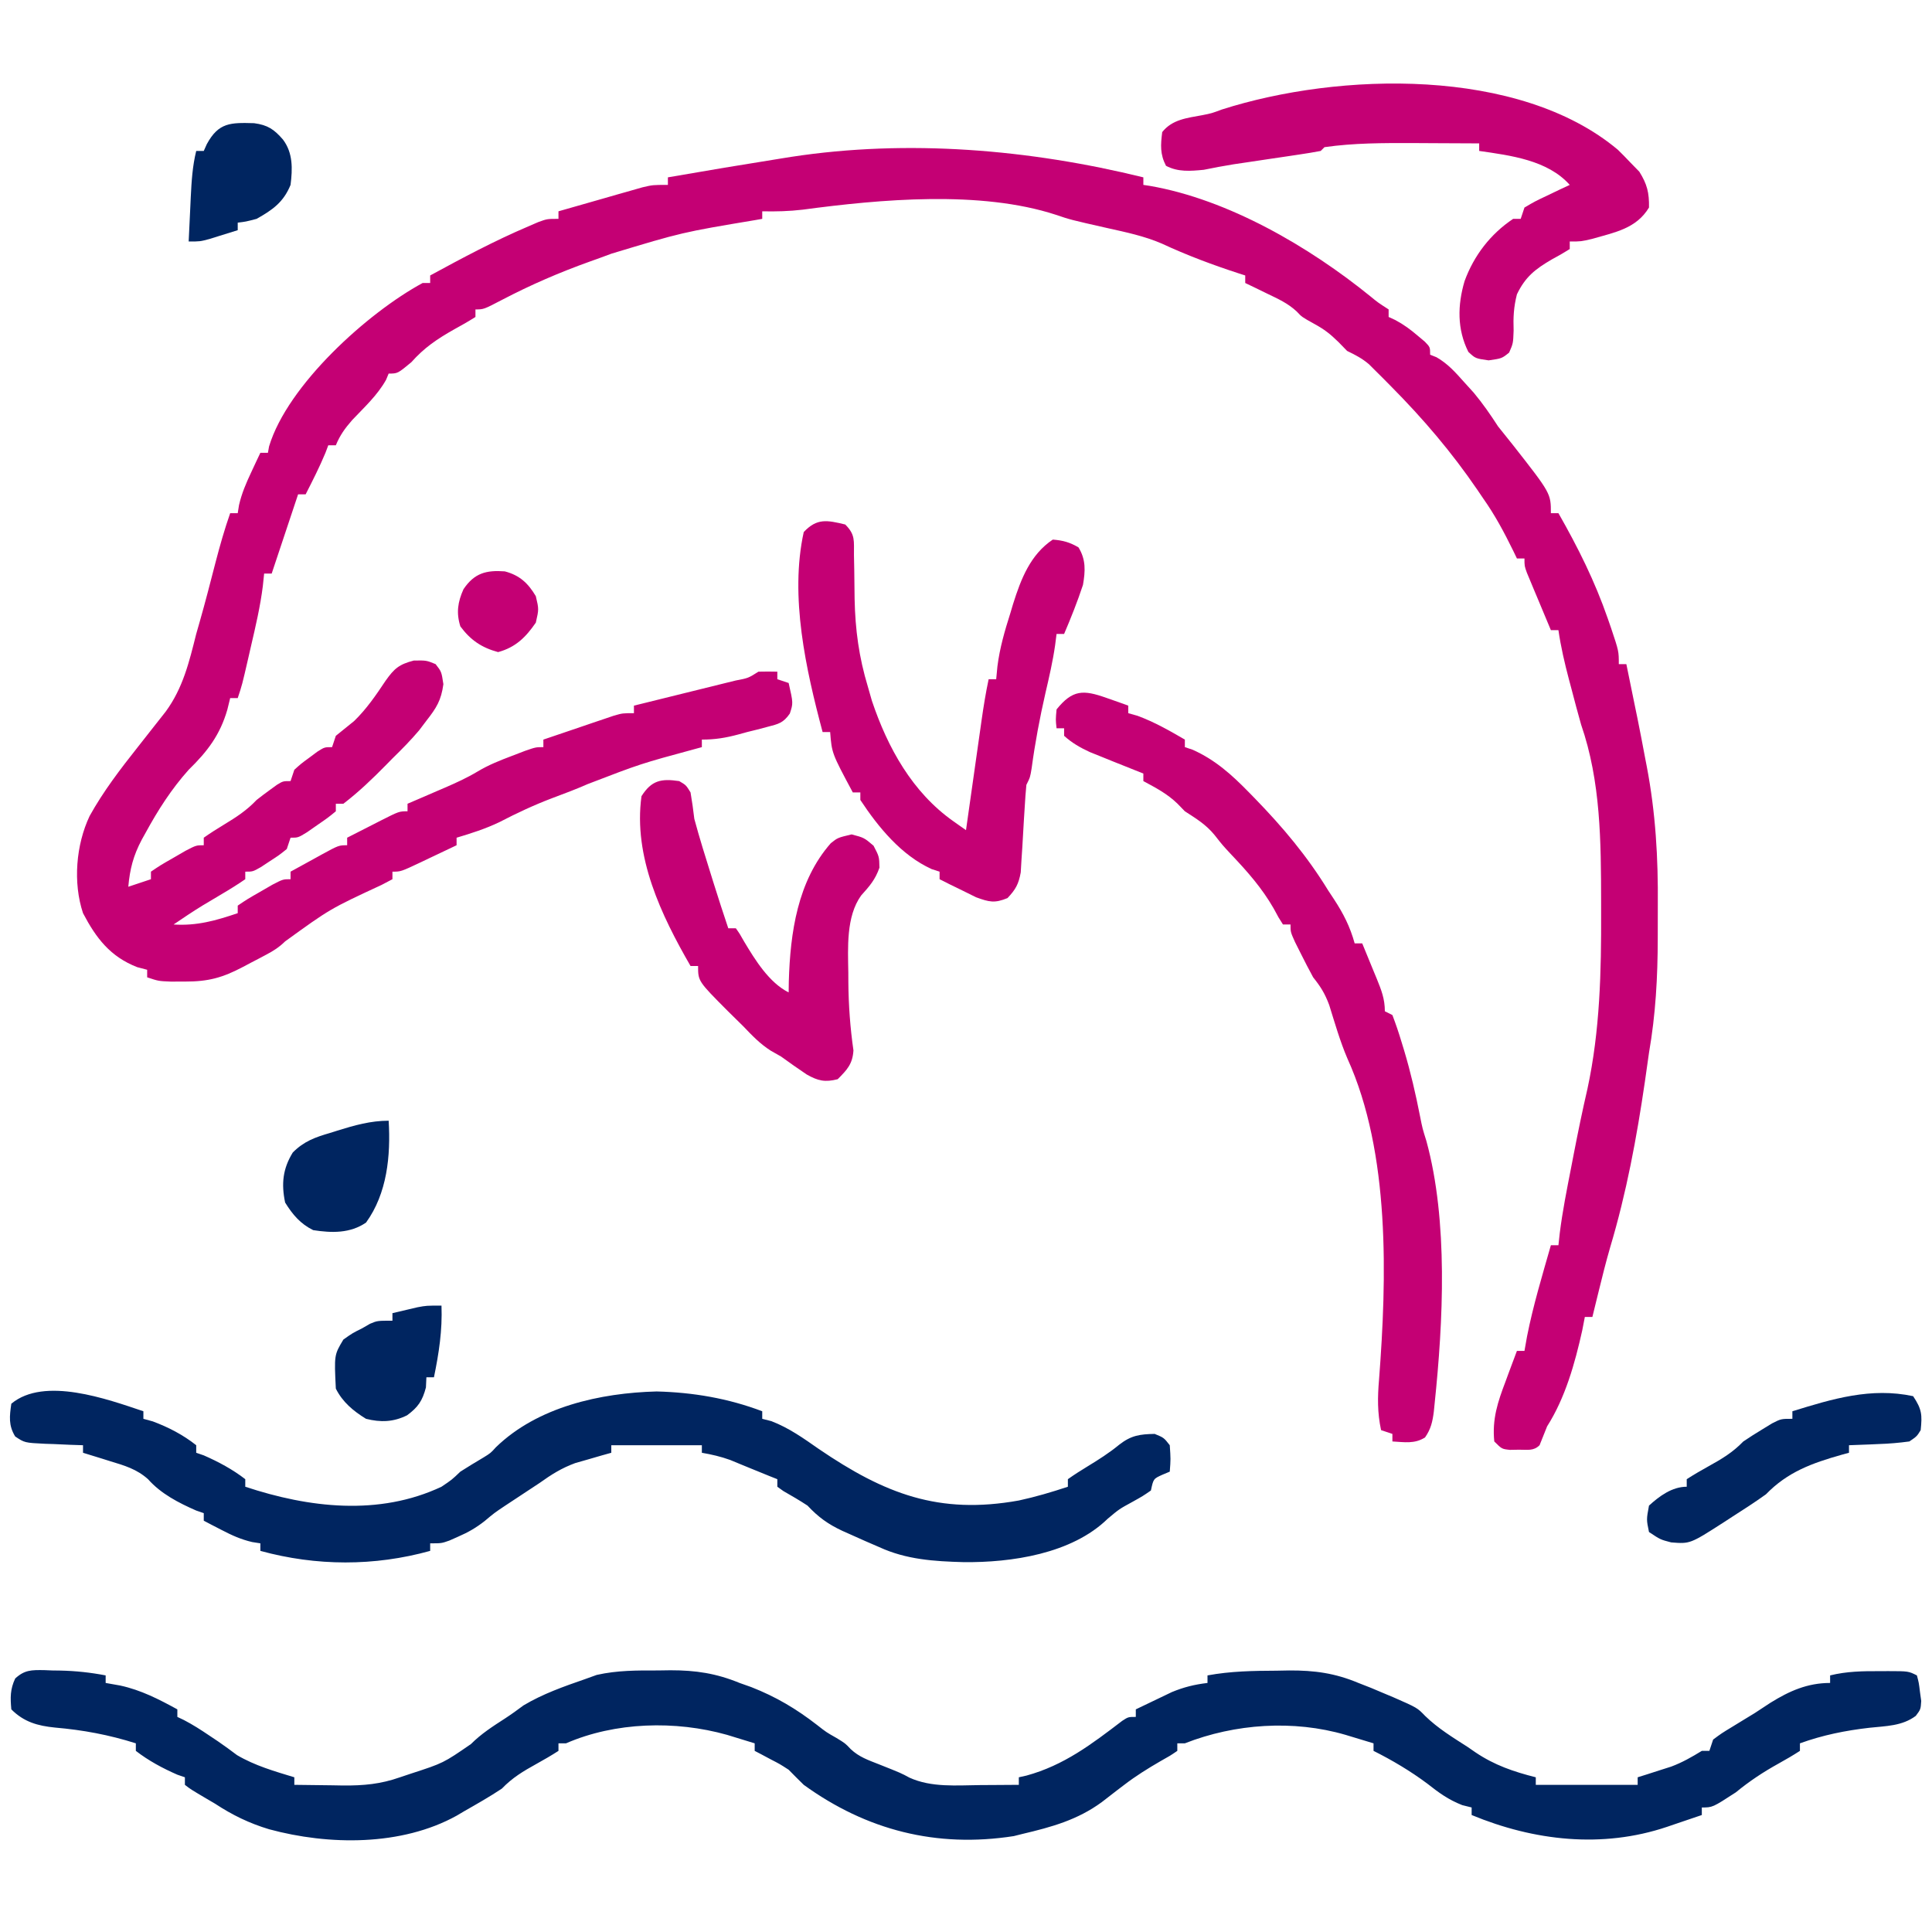
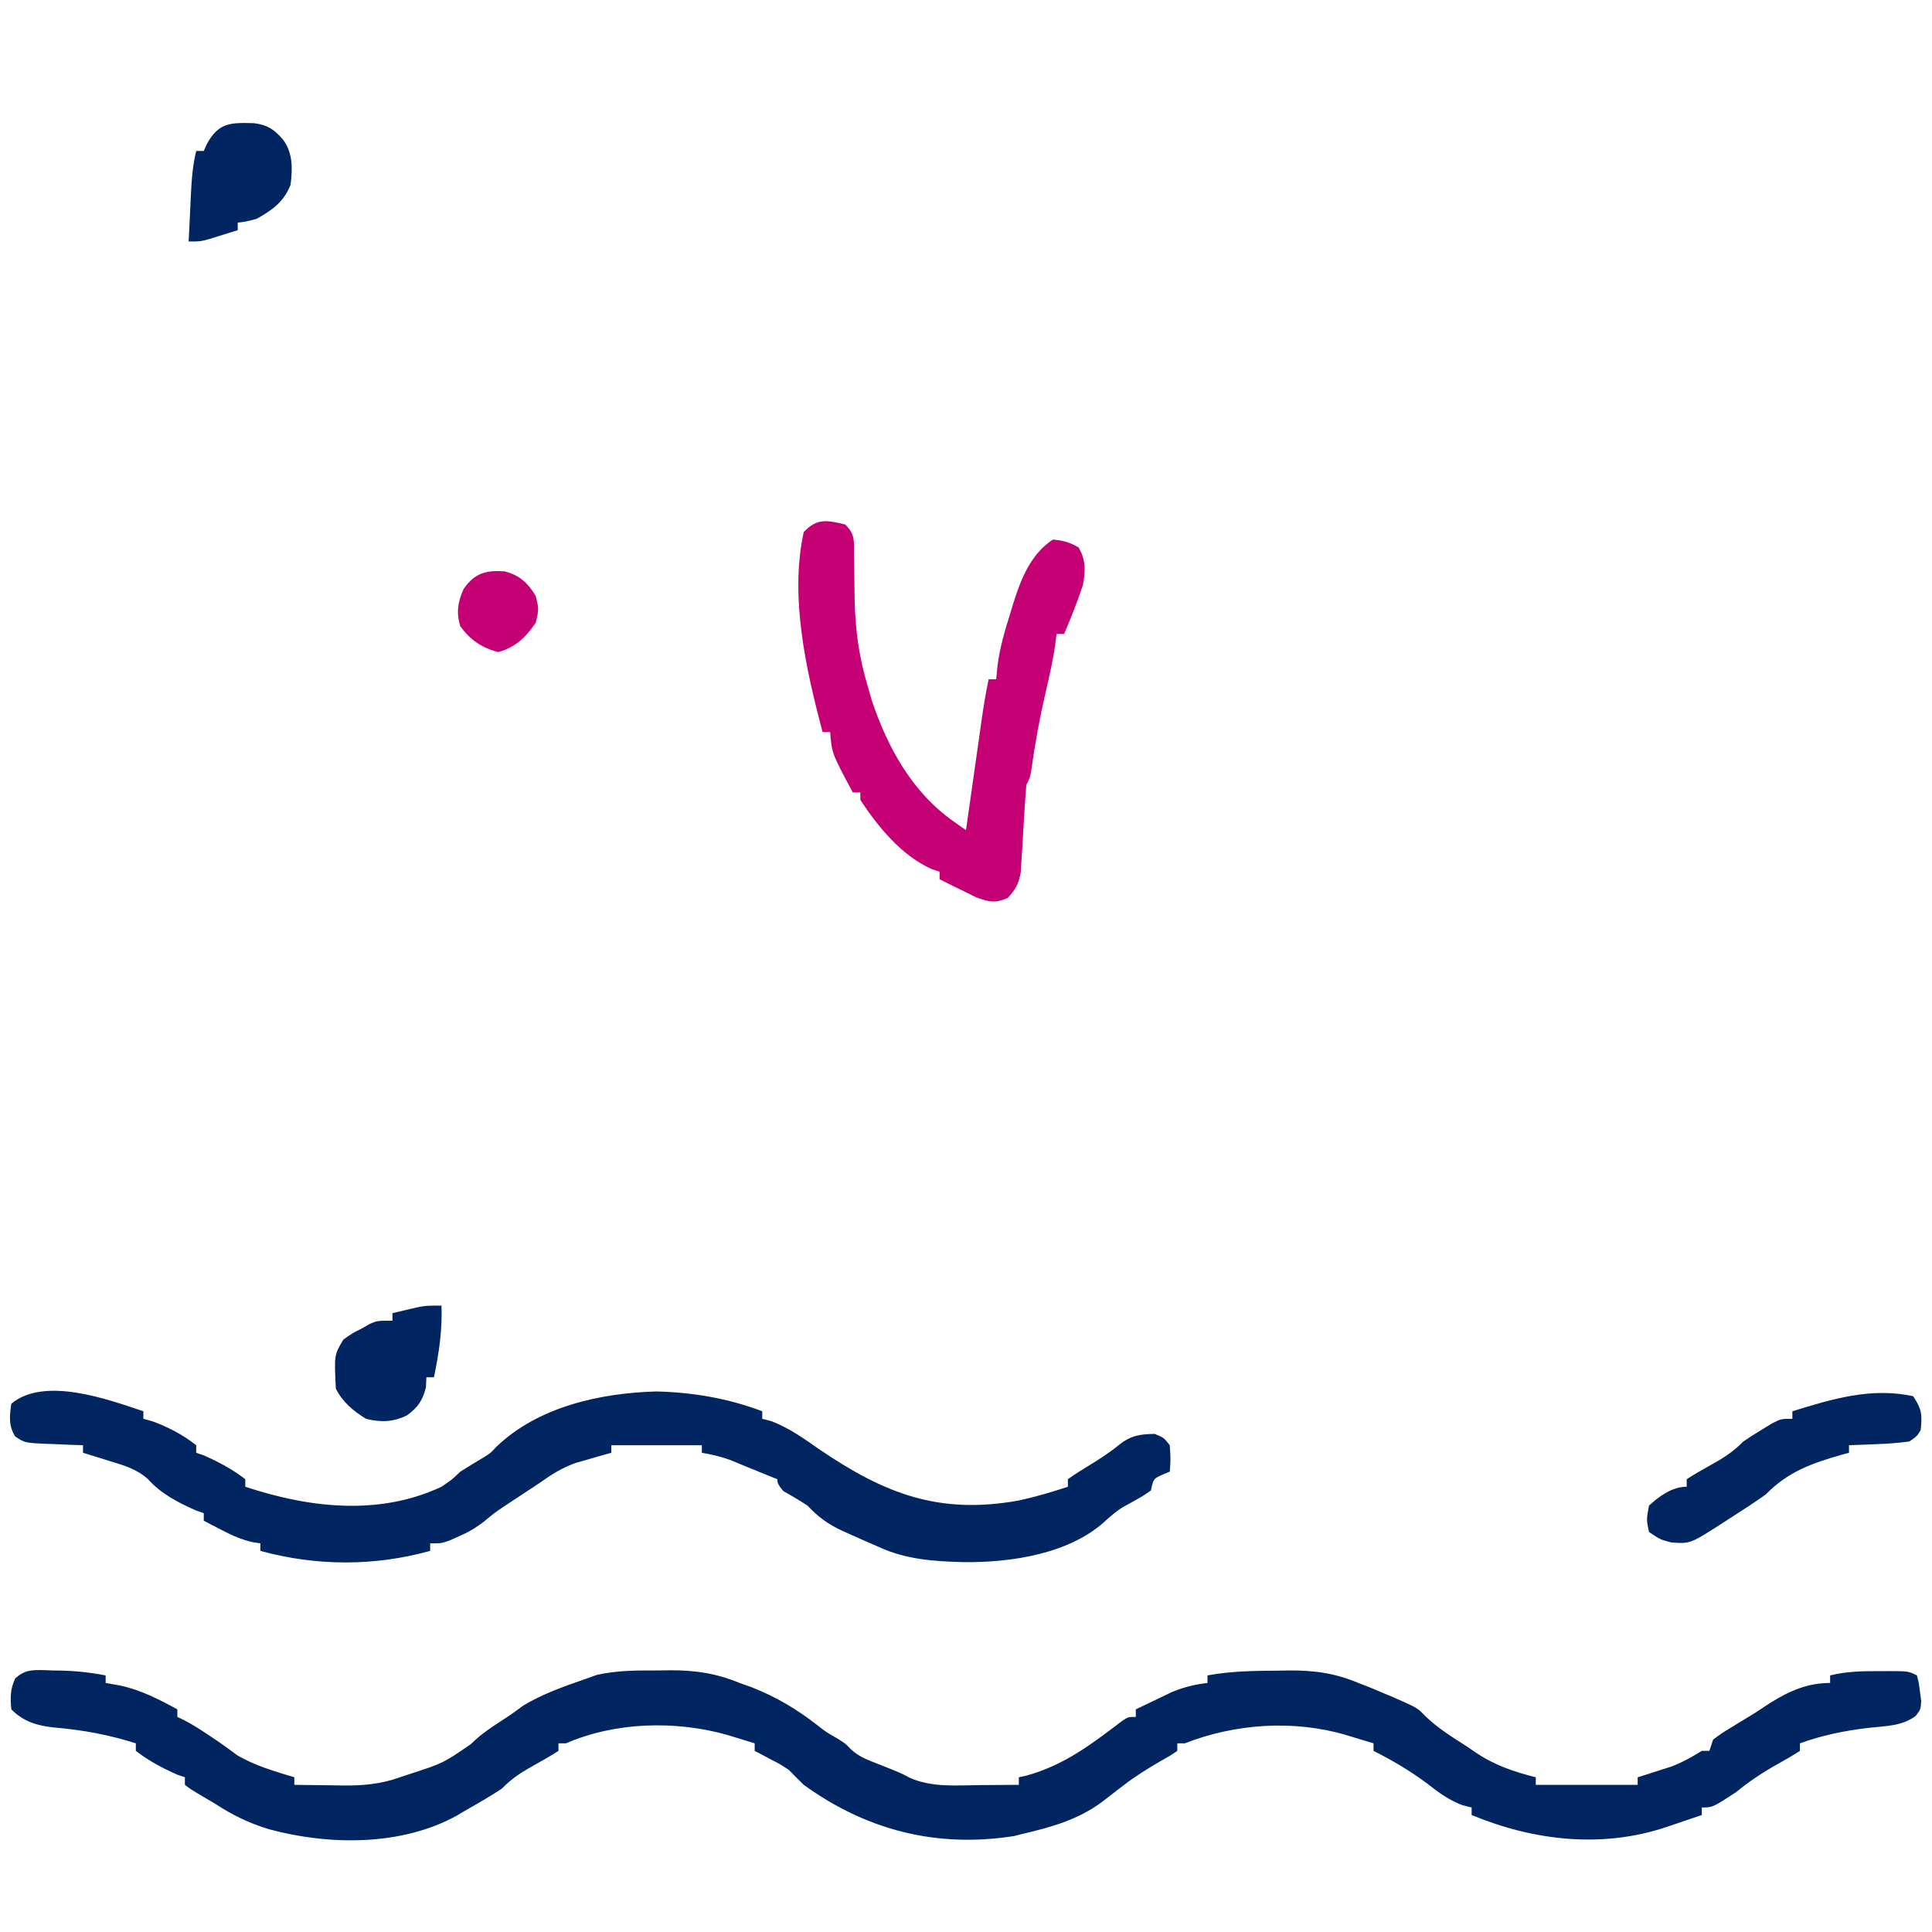
<svg xmlns="http://www.w3.org/2000/svg" version="1.1" width="512" height="512">
-   <path d="M0 0 C0 0.66 0 1.32 0 2 C0.857 2.13 0.857 2.13 1.73 2.262 C22.504 5.862 43.959 18.382 60.195 31.555 C62.148 33.162 62.148 33.162 65 35 C65 35.66 65 36.32 65 37 C65.583 37.268 66.165 37.536 66.766 37.812 C69.028 39.015 70.806 40.338 72.75 42 C73.364 42.516 73.977 43.031 74.609 43.562 C76 45 76 45 76 47 C76.835 47.333 76.835 47.333 77.688 47.672 C80.729 49.419 82.662 51.641 85 54.25 C85.846 55.183 86.691 56.117 87.562 57.078 C89.947 59.937 91.979 62.877 94 66 C95.323 67.675 96.657 69.341 98 71 C108 83.757 108 83.757 108 89 C108.66 89 109.32 89 110 89 C115.162 98.037 119.65 107.024 123.062 116.875 C123.361 117.736 123.659 118.598 123.967 119.485 C126 125.559 126 125.559 126 129 C126.66 129 127.32 129 128 129 C128.778 132.769 129.546 136.541 130.312 140.312 C130.526 141.346 130.739 142.379 130.959 143.443 C131.67 146.957 132.341 150.476 133 154 C133.201 155.037 133.201 155.037 133.407 156.096 C135.759 168.407 136.444 180.367 136.336 192.89 C136.312 195.828 136.316 198.764 136.322 201.701 C136.308 211.99 135.763 221.842 134 232 C133.635 234.53 133.276 237.062 132.922 239.594 C130.731 254.565 128.041 269.074 123.698 283.599 C122.565 287.497 121.592 291.433 120.625 295.375 C120.457 296.054 120.29 296.734 120.117 297.434 C119.742 298.955 119.371 300.477 119 302 C118.34 302 117.68 302 117 302 C116.66 303.763 116.66 303.763 116.312 305.562 C114.367 314.305 111.823 323.412 107 331 C106.32 332.661 105.651 334.327 105 336 C103.411 337.589 101.752 337.17 99.562 337.188 C98.759 337.202 97.956 337.216 97.129 337.23 C95 337 95 337 93 335 C92.395 329.067 93.93 324.503 96 319.062 C96.286 318.283 96.572 317.504 96.867 316.701 C97.568 314.797 98.283 312.898 99 311 C99.66 311 100.32 311 101 311 C101.34 309.082 101.34 309.082 101.688 307.125 C103.303 298.965 105.719 290.993 108 283 C108.66 283 109.32 283 110 283 C110.174 281.411 110.174 281.411 110.352 279.789 C111.085 273.934 112.245 268.164 113.375 262.375 C113.711 260.631 113.711 260.631 114.054 258.851 C115.176 253.064 116.359 247.305 117.688 241.562 C121.019 226.138 121.371 210.407 121.312 194.688 C121.312 193.75 121.311 192.813 121.31 191.848 C121.278 176.049 121.236 160.089 116 145 C115.101 141.845 114.269 138.673 113.438 135.5 C113.106 134.257 113.106 134.257 112.768 132.988 C111.633 128.676 110.639 124.42 110 120 C109.34 120 108.68 120 108 120 C106.829 117.21 105.663 114.418 104.5 111.625 C104.166 110.831 103.832 110.037 103.488 109.219 C103.172 108.458 102.857 107.698 102.531 106.914 C102.091 105.861 102.091 105.861 101.643 104.788 C101 103 101 103 101 101 C100.34 101 99.68 101 99 101 C98.685 100.348 98.371 99.695 98.047 99.023 C95.638 94.104 93.173 89.479 90 85 C89.509 84.274 89.018 83.549 88.512 82.801 C81.71 72.841 74.166 63.987 65.688 55.438 C64.646 54.382 64.646 54.382 63.584 53.306 C62.921 52.647 62.258 51.988 61.574 51.309 C60.982 50.719 60.39 50.129 59.78 49.521 C57.943 47.951 56.159 47.058 54 46 C53.237 45.216 52.474 44.432 51.688 43.625 C49.493 41.481 47.983 40.302 45.375 38.875 C42 37 42 37 40.676 35.582 C38.33 33.367 35.709 32.214 32.812 30.812 C31.726 30.283 30.639 29.753 29.52 29.207 C28.688 28.809 27.857 28.41 27 28 C27 27.34 27 26.68 27 26 C26.466 25.83 25.933 25.66 25.383 25.484 C18.387 23.209 11.527 20.643 4.855 17.535 C0.213 15.54 -4.646 14.534 -9.562 13.438 C-19.337 11.225 -19.337 11.225 -23.188 9.918 C-43.206 3.384 -69.721 5.808 -90.25 8.562 C-93.909 8.989 -97.326 9.077 -101 9 C-101 9.66 -101 10.32 -101 11 C-101.604 11.105 -102.207 11.211 -102.829 11.32 C-122.191 14.557 -122.191 14.557 -140.934 20.217 C-142.853 20.944 -144.785 21.636 -146.719 22.324 C-154.753 25.203 -162.382 28.5 -169.947 32.46 C-174.818 35 -174.818 35 -177 35 C-177 35.66 -177 36.32 -177 37 C-178.854 38.174 -180.76 39.264 -182.688 40.312 C-187.203 42.865 -190.579 45.151 -194 49 C-197.621 52 -197.621 52 -200 52 C-200.227 52.547 -200.454 53.093 -200.688 53.656 C-202.991 57.77 -206.465 60.934 -209.688 64.344 C-211.617 66.56 -212.886 68.315 -214 71 C-214.66 71 -215.32 71 -216 71 C-216.371 71.99 -216.371 71.99 -216.75 73 C-218.318 76.764 -220.145 80.371 -222 84 C-222.66 84 -223.32 84 -224 84 C-224.619 85.856 -224.619 85.856 -225.25 87.75 C-227.167 93.5 -229.083 99.25 -231 105 C-231.66 105 -232.32 105 -233 105 C-233.113 106.087 -233.227 107.173 -233.344 108.293 C-234.022 113.717 -235.261 118.994 -236.5 124.312 C-236.838 125.795 -236.838 125.795 -237.184 127.307 C-238.851 134.552 -238.851 134.552 -240 138 C-240.66 138 -241.32 138 -242 138 C-242.248 139.011 -242.495 140.021 -242.75 141.062 C-244.691 147.783 -248.025 152.141 -253 157 C-257.564 162.1 -261.107 167.64 -264.375 173.625 C-264.721 174.246 -265.067 174.867 -265.423 175.507 C-267.677 179.768 -268.575 183.277 -269 188 C-266.03 187.01 -266.03 187.01 -263 186 C-263 185.34 -263 184.68 -263 184 C-260.445 182.273 -260.445 182.273 -257.125 180.375 C-256.034 179.743 -254.944 179.112 -253.82 178.461 C-251 177 -251 177 -249 177 C-249 176.34 -249 175.68 -249 175 C-247.276 173.785 -245.494 172.652 -243.688 171.562 C-240.416 169.583 -237.624 167.774 -235 165 C-233.833 164.077 -232.645 163.181 -231.438 162.312 C-230.838 161.876 -230.239 161.439 -229.621 160.988 C-228 160 -228 160 -226 160 C-225.67 159.01 -225.34 158.02 -225 157 C-223.223 155.395 -223.223 155.395 -221.062 153.812 C-220.352 153.283 -219.642 152.753 -218.91 152.207 C-217 151 -217 151 -215 151 C-214.67 150.01 -214.34 149.02 -214 148 C-212.387 146.696 -210.774 145.392 -209.16 144.09 C-205.884 140.92 -203.336 137.198 -200.817 133.407 C-198.502 130.151 -197.261 129.068 -193.34 128.051 C-190 128 -190 128 -187.562 129 C-186 131 -186 131 -185.5 134.312 C-186.084 138.623 -187.338 140.598 -190 144 C-190.639 144.846 -191.279 145.691 -191.938 146.562 C-194.168 149.198 -196.53 151.587 -199 154 C-199.549 154.559 -200.098 155.119 -200.664 155.695 C-204.277 159.372 -207.907 162.859 -212 166 C-212.66 166 -213.32 166 -214 166 C-214 166.66 -214 167.32 -214 168 C-216.117 169.727 -216.117 169.727 -218.875 171.625 C-219.78 172.257 -220.685 172.888 -221.617 173.539 C-224 175 -224 175 -226 175 C-226.33 175.99 -226.66 176.98 -227 178 C-228.996 179.605 -228.996 179.605 -231.438 181.188 C-232.241 181.717 -233.044 182.247 -233.871 182.793 C-236 184 -236 184 -238 184 C-238 184.66 -238 185.32 -238 186 C-240.018 187.383 -242.018 188.643 -244.125 189.875 C-245.274 190.559 -246.423 191.244 -247.57 191.93 C-248.137 192.267 -248.703 192.605 -249.286 192.952 C-251.911 194.557 -254.453 196.274 -257 198 C-250.834 198.402 -245.823 196.968 -240 195 C-240 194.34 -240 193.68 -240 193 C-237.445 191.273 -237.445 191.273 -234.125 189.375 C-233.034 188.743 -231.944 188.112 -230.82 187.461 C-228 186 -228 186 -226 186 C-226 185.34 -226 184.68 -226 184 C-223.878 182.828 -221.752 181.662 -219.625 180.5 C-218.72 179.999 -218.72 179.999 -217.797 179.488 C-213.227 177 -213.227 177 -211 177 C-211 176.34 -211 175.68 -211 175 C-208.711 173.828 -206.419 172.663 -204.125 171.5 C-203.149 170.999 -203.149 170.999 -202.152 170.488 C-197.227 168 -197.227 168 -195 168 C-195 167.34 -195 166.68 -195 166 C-193.903 165.529 -192.806 165.059 -191.676 164.574 C-190.221 163.945 -188.767 163.317 -187.312 162.688 C-186.591 162.379 -185.87 162.07 -185.127 161.752 C-182.103 160.44 -179.228 159.137 -176.398 157.438 C-173.477 155.687 -170.495 154.521 -167.312 153.312 C-166.174 152.876 -165.036 152.439 -163.863 151.988 C-161 151 -161 151 -159 151 C-159 150.34 -159 149.68 -159 149 C-155.565 147.826 -152.127 146.662 -148.688 145.5 C-147.711 145.166 -146.735 144.832 -145.729 144.488 C-144.322 144.015 -144.322 144.015 -142.887 143.531 C-142.023 143.238 -141.159 142.945 -140.268 142.643 C-138 142 -138 142 -135 142 C-135 141.34 -135 140.68 -135 140 C-134.036 139.763 -133.072 139.526 -132.078 139.281 C-128.512 138.404 -124.948 137.521 -121.383 136.637 C-119.838 136.255 -118.293 135.873 -116.747 135.493 C-114.53 134.948 -112.314 134.398 -110.098 133.848 C-109.403 133.678 -108.708 133.508 -107.992 133.333 C-104.722 132.714 -104.722 132.714 -102 131 C-100.334 130.959 -98.666 130.957 -97 131 C-97 131.66 -97 132.32 -97 133 C-96.01 133.33 -95.02 133.66 -94 134 C-92.785 139.344 -92.785 139.344 -93.688 142.102 C-95.415 144.6 -96.712 144.876 -99.625 145.625 C-100.963 145.979 -100.963 145.979 -102.328 146.34 C-103.21 146.558 -104.092 146.776 -105 147 C-105.758 147.208 -106.516 147.415 -107.297 147.629 C-110.679 148.538 -113.472 149 -117 149 C-117 149.66 -117 150.32 -117 151 C-117.86 151.233 -117.86 151.233 -118.737 151.471 C-133.237 155.402 -133.237 155.402 -147.242 160.785 C-150.33 162.145 -153.463 163.322 -156.625 164.5 C-161.476 166.341 -166.033 168.473 -170.633 170.863 C-174.299 172.624 -178.108 173.844 -182 175 C-182 175.66 -182 176.32 -182 177 C-184.456 178.171 -186.915 179.337 -189.375 180.5 C-190.074 180.834 -190.772 181.168 -191.492 181.512 C-196.773 184 -196.773 184 -199 184 C-199 184.66 -199 185.32 -199 186 C-199.944 186.496 -200.887 186.993 -201.859 187.504 C-215.503 193.838 -215.503 193.838 -227.433 202.471 C-229.037 204.036 -230.493 204.966 -232.469 206.008 C-233.122 206.355 -233.776 206.701 -234.449 207.059 C-235.126 207.411 -235.803 207.762 -236.5 208.125 C-237.515 208.664 -237.515 208.664 -238.551 209.215 C-244.064 212.118 -247.781 213.138 -254 213.125 C-255.238 213.128 -256.475 213.13 -257.75 213.133 C-261 213 -261 213 -264 212 C-264 211.34 -264 210.68 -264 210 C-265.299 209.66 -265.299 209.66 -266.625 209.312 C-273.788 206.527 -277.52 201.627 -281 195 C-283.694 186.917 -282.866 176.882 -279.246 169.242 C-275.597 162.676 -271.151 156.876 -266.5 151 C-265.081 149.2 -263.664 147.398 -262.25 145.594 C-261.202 144.258 -260.15 142.925 -259.098 141.594 C-254.503 135.328 -252.868 128.456 -251 121 C-250.685 119.9 -250.371 118.801 -250.047 117.668 C-248.557 112.449 -247.211 107.194 -245.855 101.939 C-244.716 97.567 -243.494 93.269 -242 89 C-241.34 89 -240.68 89 -240 89 C-239.888 88.295 -239.776 87.59 -239.66 86.863 C-238.937 83.726 -237.805 81.099 -236.438 78.188 C-235.982 77.212 -235.527 76.236 -235.059 75.23 C-234.535 74.126 -234.535 74.126 -234 73 C-233.34 73 -232.68 73 -232 73 C-231.898 72.435 -231.796 71.871 -231.691 71.289 C-226.765 54.978 -205.481 35.829 -191 28 C-190.34 28 -189.68 28 -189 28 C-189 27.34 -189 26.68 -189 26 C-180.465 21.358 -171.949 16.81 -163 13 C-162.136 12.626 -161.273 12.252 -160.383 11.867 C-158 11 -158 11 -155 11 C-155 10.34 -155 9.68 -155 9 C-150.919 7.825 -146.835 6.661 -142.75 5.5 C-141.012 4.999 -141.012 4.999 -139.238 4.488 C-138.123 4.172 -137.008 3.857 -135.859 3.531 C-134.833 3.238 -133.807 2.945 -132.749 2.643 C-130 2 -130 2 -126 2 C-126 1.34 -126 0.68 -126 0 C-116.011 -1.74 -106.013 -3.41 -96 -5 C-95.107 -5.143 -94.214 -5.286 -93.294 -5.433 C-62.401 -10.157 -30.176 -7.422 0 0 Z " fill="#C40074" transform="translate(303,47)" />
  <path d="M0 0 C0.711 0.029 1.422 0.058 2.154 0.088 C2.854 0.098 3.553 0.107 4.273 0.117 C8.378 0.205 12.314 0.623 16.342 1.4 C16.342 2.06 16.342 2.72 16.342 3.4 C18.26 3.741 18.26 3.741 20.217 4.088 C25.728 5.288 30.42 7.708 35.342 10.4 C35.342 11.06 35.342 11.72 35.342 12.4 C35.912 12.671 36.481 12.942 37.068 13.221 C39.408 14.435 41.535 15.798 43.717 17.275 C44.512 17.806 45.307 18.338 46.127 18.885 C47.834 20.053 49.503 21.278 51.154 22.525 C55.919 25.328 61.071 26.797 66.342 28.4 C66.342 29.06 66.342 29.72 66.342 30.4 C69.696 30.459 73.05 30.494 76.404 30.525 C77.347 30.542 78.29 30.559 79.262 30.576 C84.677 30.614 89.174 30.219 94.342 28.4 C95.292 28.082 96.242 27.764 97.221 27.436 C105.833 24.633 105.833 24.633 113.154 19.588 C115.882 16.86 118.898 14.929 122.131 12.842 C123.827 11.736 125.472 10.553 127.092 9.338 C132.202 6.292 137.732 4.343 143.342 2.4 C144.377 2.028 145.412 1.655 146.479 1.271 C151.911 0.047 157.166 0.072 162.717 0.088 C163.802 0.072 164.888 0.056 166.006 0.039 C172.724 0.035 178.136 0.851 184.342 3.4 C185.37 3.765 186.399 4.13 187.459 4.506 C193.986 7.067 199.327 10.237 204.869 14.533 C207.304 16.444 207.304 16.444 209.971 17.955 C212.342 19.4 212.342 19.4 213.783 20.928 C216.007 23.029 218.446 23.846 221.279 24.963 C227.164 27.304 227.164 27.304 229.346 28.49 C235.208 31.163 241.919 30.518 248.217 30.463 C249.191 30.458 250.166 30.454 251.17 30.449 C253.561 30.437 255.951 30.421 258.342 30.4 C258.342 29.74 258.342 29.08 258.342 28.4 C259.011 28.251 259.68 28.101 260.369 27.947 C270.304 25.227 277.646 19.619 285.745 13.438 C287.342 12.4 287.342 12.4 289.342 12.4 C289.342 11.74 289.342 11.08 289.342 10.4 C291.379 9.412 293.422 8.435 295.467 7.463 C297.172 6.645 297.172 6.645 298.912 5.811 C302.124 4.49 304.909 3.813 308.342 3.4 C308.342 2.74 308.342 2.08 308.342 1.4 C314.483 0.267 320.426 0.18 326.654 0.15 C328.289 0.119 328.289 0.119 329.957 0.088 C336.697 0.055 342.127 0.794 348.342 3.4 C349.452 3.835 350.562 4.269 351.705 4.717 C352.678 5.128 353.652 5.539 354.654 5.963 C356.133 6.584 356.133 6.584 357.643 7.217 C363.931 9.974 363.931 9.974 366.029 12.15 C369.433 15.462 373.359 17.838 377.342 20.4 C378.338 21.089 378.338 21.089 379.354 21.791 C384.398 25.188 389.463 26.919 395.342 28.4 C395.342 29.06 395.342 29.72 395.342 30.4 C404.252 30.4 413.162 30.4 422.342 30.4 C422.342 29.74 422.342 29.08 422.342 28.4 C423.554 28.019 423.554 28.019 424.791 27.631 C425.86 27.287 426.928 26.942 428.029 26.588 C429.085 26.251 430.141 25.915 431.229 25.568 C434.2 24.454 436.644 23.049 439.342 21.4 C440.002 21.4 440.662 21.4 441.342 21.4 C441.672 20.41 442.002 19.42 442.342 18.4 C444.564 16.752 444.564 16.752 447.404 15.025 C448.402 14.414 449.4 13.803 450.428 13.174 C451.389 12.589 452.351 12.003 453.342 11.4 C454.738 10.484 456.134 9.568 457.529 8.65 C462.54 5.533 467.349 3.4 473.342 3.4 C473.342 2.74 473.342 2.08 473.342 1.4 C477.736 0.313 482.03 0.251 486.529 0.275 C487.253 0.272 487.977 0.268 488.723 0.264 C494.088 0.274 494.088 0.274 496.342 1.4 C496.861 3.361 496.861 3.361 497.154 5.775 C497.264 6.567 497.373 7.358 497.486 8.174 C497.342 10.4 497.342 10.4 496.041 12.127 C492.424 14.838 488.12 14.807 483.779 15.275 C477.383 16.009 471.422 17.208 465.342 19.4 C465.342 20.06 465.342 20.72 465.342 21.4 C463.491 22.599 461.584 23.709 459.654 24.775 C455.557 27.047 451.963 29.433 448.342 32.4 C442.181 36.4 442.181 36.4 439.342 36.4 C439.342 37.06 439.342 37.72 439.342 38.4 C436.947 39.217 434.551 40.029 432.154 40.838 C431.144 41.183 431.144 41.183 430.113 41.535 C412.944 47.314 394.873 45.247 378.342 38.4 C378.342 37.74 378.342 37.08 378.342 36.4 C377.104 36.091 377.104 36.091 375.842 35.775 C372.13 34.317 369.672 32.499 366.568 30.061 C362.133 26.753 357.291 23.875 352.342 21.4 C352.342 20.74 352.342 20.08 352.342 19.4 C350.759 18.92 349.175 18.441 347.592 17.963 C346.269 17.563 346.269 17.563 344.92 17.154 C331.117 13.118 315.634 14.186 302.342 19.4 C301.682 19.4 301.022 19.4 300.342 19.4 C300.342 20.06 300.342 20.72 300.342 21.4 C298.436 22.697 298.436 22.697 295.842 24.15 C292.505 26.084 289.339 28.052 286.279 30.4 C285.631 30.893 284.983 31.385 284.314 31.893 C282.983 32.911 281.657 33.937 280.338 34.971 C273.9 39.69 267.051 41.585 259.342 43.4 C258.57 43.594 257.798 43.787 257.002 43.986 C236.556 47.169 218.003 42.459 201.342 30.4 C199.994 29.082 198.658 27.751 197.342 26.4 C195.011 24.893 195.011 24.893 192.592 23.65 C191.793 23.222 190.993 22.794 190.17 22.354 C189.567 22.039 188.963 21.724 188.342 21.4 C188.342 20.74 188.342 20.08 188.342 19.4 C186.78 18.918 185.217 18.44 183.654 17.963 C182.784 17.696 181.914 17.429 181.018 17.154 C167.326 13.297 151.375 13.732 138.342 19.4 C137.682 19.4 137.022 19.4 136.342 19.4 C136.342 20.06 136.342 20.72 136.342 21.4 C134.449 22.618 132.5 23.751 130.529 24.838 C127.002 26.789 124.126 28.508 121.342 31.4 C118.101 33.559 114.723 35.471 111.342 37.4 C110.69 37.787 110.037 38.174 109.365 38.572 C94.741 46.662 75.469 46.459 59.665 42.173 C54.409 40.595 49.906 38.401 45.342 35.4 C44.577 34.952 43.813 34.503 43.025 34.041 C38.853 31.574 38.853 31.574 37.342 30.4 C37.342 29.74 37.342 29.08 37.342 28.4 C36.682 28.174 36.022 27.947 35.342 27.713 C31.455 26.013 27.705 24.004 24.342 21.4 C24.342 20.74 24.342 20.08 24.342 19.4 C17.239 17.143 10.317 15.862 2.914 15.223 C-1.698 14.76 -5.313 13.746 -8.658 10.4 C-8.936 7.279 -8.979 5.08 -7.631 2.221 C-5.145 -0.074 -3.307 -0.04 0 0 Z " fill="#002560" transform="translate(11.658,442.6)" />
-   <path d="M0 0 C0 0.66 0 1.32 0 2 C0.825 2.227 1.65 2.454 2.5 2.688 C6.665 4.249 10.5 6.229 14 9 C14 9.66 14 10.32 14 11 C14.66 11.227 15.32 11.454 16 11.688 C19.887 13.388 23.637 15.396 27 18 C27 18.66 27 19.32 27 20 C43.833 25.586 62.426 27.803 79 20 C81.753 18.148 81.753 18.148 84 16 C86.02 14.704 88.069 13.471 90.133 12.246 C92.017 11.083 92.017 11.083 93.395 9.562 C104.462 -1.208 121.14 -4.859 136 -5.25 C145.653 -5.011 154.978 -3.422 164 0 C164 0.66 164 1.32 164 2 C165.207 2.309 165.207 2.309 166.438 2.625 C171.129 4.436 174.893 7.134 179 10 C196.422 21.859 210.786 27.467 232.016 23.645 C236.43 22.691 240.716 21.422 245 20 C245 19.34 245 18.68 245 18 C246.681 16.805 248.422 15.693 250.188 14.625 C253.169 12.813 255.942 11.048 258.641 8.832 C261.776 6.398 264.065 6.072 268 6 C270.438 7 270.438 7 272 9 C272.25 12.688 272.25 12.688 272 16 C271.361 16.268 270.721 16.536 270.062 16.812 C267.669 17.887 267.669 17.887 267 21 C264.82 22.5 264.82 22.5 262.125 24 C258.606 25.918 258.606 25.918 255.565 28.47 C246.01 37.809 229.981 40.12 217.379 39.984 C209.547 39.77 202.193 39.31 195 36 C193.758 35.462 192.516 34.924 191.273 34.387 C189.91 33.782 188.548 33.174 187.188 32.562 C186.54 32.274 185.893 31.986 185.226 31.689 C181.435 29.921 178.84 28.036 176 25 C173.913 23.622 171.779 22.391 169.609 21.148 C169.078 20.769 168.547 20.39 168 20 C168 19.34 168 18.68 168 18 C167.278 17.713 166.556 17.425 165.812 17.129 C164.038 16.417 162.267 15.696 160.5 14.965 C159.675 14.626 158.85 14.287 158 13.938 C157.175 13.596 156.35 13.254 155.5 12.902 C153.009 12.003 150.606 11.451 148 11 C148 10.34 148 9.68 148 9 C140.08 9 132.16 9 124 9 C124 9.66 124 10.32 124 11 C123.131 11.242 122.262 11.485 121.367 11.734 C120.215 12.07 119.062 12.405 117.875 12.75 C116.738 13.075 115.601 13.4 114.43 13.734 C110.804 15.072 108.136 16.757 105 19 C103.998 19.66 102.997 20.32 101.965 21 C100.966 21.66 99.967 22.32 98.938 23 C97.936 23.66 96.934 24.32 95.902 25 C92.997 26.944 92.997 26.944 90.418 29.109 C88.115 30.91 86.047 32.093 83.375 33.25 C82.62 33.585 81.864 33.92 81.086 34.266 C79 35 79 35 76 35 C76 35.66 76 36.32 76 37 C61.226 41.104 45.835 41.066 31 37 C31 36.34 31 35.68 31 35 C30.285 34.888 29.569 34.776 28.832 34.66 C25.809 33.955 23.437 32.867 20.688 31.438 C19.363 30.755 19.363 30.755 18.012 30.059 C17.348 29.709 16.684 29.36 16 29 C16 28.34 16 27.68 16 27 C15.34 26.773 14.68 26.546 14 26.312 C9.331 24.27 4.644 21.859 1.238 18.008 C-1.739 15.337 -4.995 14.379 -8.75 13.25 C-9.447 13.03 -10.145 12.809 -10.863 12.582 C-12.572 12.044 -14.286 11.52 -16 11 C-16 10.34 -16 9.68 -16 9 C-17.12 8.963 -18.24 8.925 -19.395 8.887 C-20.867 8.821 -22.34 8.755 -23.812 8.688 C-24.55 8.665 -25.288 8.642 -26.049 8.619 C-31.478 8.349 -31.478 8.349 -33.98 6.676 C-35.778 3.721 -35.476 1.335 -35 -2 C-26.271 -9.277 -9.553 -3.209 0 0 Z " fill="#002560" transform="translate(38,374)" />
-   <path d="M0 0 C1.63 0.57 1.63 0.57 3.293 1.152 C4.124 1.453 4.956 1.753 5.812 2.062 C5.812 2.723 5.812 3.382 5.812 4.062 C6.617 4.289 7.421 4.516 8.25 4.75 C12.725 6.399 16.7 8.668 20.812 11.062 C20.812 11.723 20.812 12.383 20.812 13.062 C21.493 13.289 22.174 13.516 22.875 13.75 C28.858 16.423 33.262 20.399 37.812 25.062 C38.304 25.565 38.795 26.067 39.301 26.584 C46.769 34.27 53.195 41.903 58.812 51.062 C59.567 52.207 59.567 52.207 60.336 53.375 C62.819 57.164 64.598 60.647 65.812 65.062 C66.472 65.062 67.132 65.062 67.812 65.062 C68.819 67.498 69.818 69.935 70.812 72.375 C71.099 73.065 71.385 73.756 71.68 74.467 C72.902 77.478 73.812 79.781 73.812 83.062 C74.472 83.392 75.132 83.722 75.812 84.062 C76.725 86.457 77.516 88.801 78.25 91.25 C78.47 91.966 78.689 92.682 78.915 93.42 C80.642 99.187 81.98 104.97 83.137 110.879 C83.78 114.119 83.78 114.119 84.824 117.449 C90.63 138.674 89.269 165.327 87 187.062 C86.93 187.761 86.86 188.459 86.788 189.178 C86.442 191.841 86.017 193.769 84.469 195.988 C81.733 197.763 78.968 197.241 75.812 197.062 C75.812 196.403 75.812 195.743 75.812 195.062 C74.823 194.732 73.832 194.403 72.812 194.062 C71.822 189.442 71.869 185.38 72.273 180.668 C74.318 153.908 75.288 120.668 63.883 95.566 C61.92 90.974 60.55 86.146 59.059 81.383 C57.914 78.334 56.81 76.564 54.812 74.062 C53.711 72.042 52.65 69.998 51.625 67.938 C51.095 66.883 50.565 65.829 50.02 64.742 C48.812 62.062 48.812 62.062 48.812 60.062 C48.153 60.062 47.492 60.062 46.812 60.062 C45.656 58.262 45.656 58.262 44.312 55.75 C41.218 50.384 37.43 46.088 33.18 41.605 C30.812 39.062 30.812 39.062 28.695 36.367 C26.41 33.57 23.835 32.015 20.812 30.062 C20.173 29.402 19.534 28.742 18.875 28.062 C16.128 25.398 13.179 23.875 9.812 22.062 C9.812 21.402 9.812 20.742 9.812 20.062 C9.113 19.783 8.413 19.503 7.691 19.215 C6.741 18.835 5.791 18.454 4.812 18.062 C3.832 17.672 2.851 17.281 1.84 16.879 C0.31 16.258 0.31 16.258 -1.25 15.625 C-2.272 15.214 -3.294 14.803 -4.348 14.379 C-6.97 13.164 -9.042 11.992 -11.188 10.062 C-11.188 9.402 -11.188 8.742 -11.188 8.062 C-11.848 8.062 -12.508 8.062 -13.188 8.062 C-13.438 5.812 -13.438 5.812 -13.188 3.062 C-8.95 -2.197 -6.107 -2.167 0 0 Z " fill="#C40074" transform="translate(293.188,184.938)" />
+   <path d="M0 0 C0 0.66 0 1.32 0 2 C0.825 2.227 1.65 2.454 2.5 2.688 C6.665 4.249 10.5 6.229 14 9 C14 9.66 14 10.32 14 11 C14.66 11.227 15.32 11.454 16 11.688 C19.887 13.388 23.637 15.396 27 18 C27 18.66 27 19.32 27 20 C43.833 25.586 62.426 27.803 79 20 C81.753 18.148 81.753 18.148 84 16 C86.02 14.704 88.069 13.471 90.133 12.246 C92.017 11.083 92.017 11.083 93.395 9.562 C104.462 -1.208 121.14 -4.859 136 -5.25 C145.653 -5.011 154.978 -3.422 164 0 C164 0.66 164 1.32 164 2 C165.207 2.309 165.207 2.309 166.438 2.625 C171.129 4.436 174.893 7.134 179 10 C196.422 21.859 210.786 27.467 232.016 23.645 C236.43 22.691 240.716 21.422 245 20 C245 19.34 245 18.68 245 18 C246.681 16.805 248.422 15.693 250.188 14.625 C253.169 12.813 255.942 11.048 258.641 8.832 C261.776 6.398 264.065 6.072 268 6 C270.438 7 270.438 7 272 9 C272.25 12.688 272.25 12.688 272 16 C271.361 16.268 270.721 16.536 270.062 16.812 C267.669 17.887 267.669 17.887 267 21 C264.82 22.5 264.82 22.5 262.125 24 C258.606 25.918 258.606 25.918 255.565 28.47 C246.01 37.809 229.981 40.12 217.379 39.984 C209.547 39.77 202.193 39.31 195 36 C193.758 35.462 192.516 34.924 191.273 34.387 C189.91 33.782 188.548 33.174 187.188 32.562 C186.54 32.274 185.893 31.986 185.226 31.689 C181.435 29.921 178.84 28.036 176 25 C173.913 23.622 171.779 22.391 169.609 21.148 C168 19.34 168 18.68 168 18 C167.278 17.713 166.556 17.425 165.812 17.129 C164.038 16.417 162.267 15.696 160.5 14.965 C159.675 14.626 158.85 14.287 158 13.938 C157.175 13.596 156.35 13.254 155.5 12.902 C153.009 12.003 150.606 11.451 148 11 C148 10.34 148 9.68 148 9 C140.08 9 132.16 9 124 9 C124 9.66 124 10.32 124 11 C123.131 11.242 122.262 11.485 121.367 11.734 C120.215 12.07 119.062 12.405 117.875 12.75 C116.738 13.075 115.601 13.4 114.43 13.734 C110.804 15.072 108.136 16.757 105 19 C103.998 19.66 102.997 20.32 101.965 21 C100.966 21.66 99.967 22.32 98.938 23 C97.936 23.66 96.934 24.32 95.902 25 C92.997 26.944 92.997 26.944 90.418 29.109 C88.115 30.91 86.047 32.093 83.375 33.25 C82.62 33.585 81.864 33.92 81.086 34.266 C79 35 79 35 76 35 C76 35.66 76 36.32 76 37 C61.226 41.104 45.835 41.066 31 37 C31 36.34 31 35.68 31 35 C30.285 34.888 29.569 34.776 28.832 34.66 C25.809 33.955 23.437 32.867 20.688 31.438 C19.363 30.755 19.363 30.755 18.012 30.059 C17.348 29.709 16.684 29.36 16 29 C16 28.34 16 27.68 16 27 C15.34 26.773 14.68 26.546 14 26.312 C9.331 24.27 4.644 21.859 1.238 18.008 C-1.739 15.337 -4.995 14.379 -8.75 13.25 C-9.447 13.03 -10.145 12.809 -10.863 12.582 C-12.572 12.044 -14.286 11.52 -16 11 C-16 10.34 -16 9.68 -16 9 C-17.12 8.963 -18.24 8.925 -19.395 8.887 C-20.867 8.821 -22.34 8.755 -23.812 8.688 C-24.55 8.665 -25.288 8.642 -26.049 8.619 C-31.478 8.349 -31.478 8.349 -33.98 6.676 C-35.778 3.721 -35.476 1.335 -35 -2 C-26.271 -9.277 -9.553 -3.209 0 0 Z " fill="#002560" transform="translate(38,374)" />
  <path d="M0 0 C2.733 2.733 2.267 4.295 2.309 8.117 C2.334 9.365 2.359 10.613 2.385 11.898 C2.419 14.51 2.451 17.122 2.479 19.734 C2.65 27.911 3.63 35.174 6 43 C6.353 44.235 6.706 45.47 7.07 46.742 C11.25 59.157 17.763 70.968 28.666 78.651 C29.292 79.093 29.917 79.535 30.562 79.991 C31.274 80.49 31.274 80.49 32 81 C32.146 79.966 32.292 78.932 32.443 77.866 C32.988 74.018 33.534 70.169 34.081 66.321 C34.317 64.658 34.553 62.994 34.788 61.331 C35.127 58.935 35.468 56.54 35.809 54.145 C35.965 53.035 35.965 53.035 36.124 51.903 C36.647 48.243 37.227 44.616 38 41 C38.66 41 39.32 41 40 41 C40.108 39.876 40.217 38.752 40.328 37.594 C40.942 32.715 42.264 28.176 43.75 23.5 C43.99 22.697 44.23 21.894 44.477 21.066 C46.561 14.438 49.065 7.956 55 4 C57.683 4.201 59.493 4.703 61.812 6.062 C63.816 9.332 63.628 12.355 63 16 C61.542 20.425 59.829 24.716 58 29 C57.34 29 56.68 29 56 29 C55.875 29.977 55.75 30.954 55.621 31.961 C55.009 36.242 54.044 40.416 53.062 44.625 C51.544 51.261 50.306 57.845 49.395 64.594 C49 67 49 67 48 69 C47.813 70.91 47.678 72.826 47.57 74.742 C47.497 75.891 47.423 77.039 47.348 78.223 C47.2 80.649 47.059 83.076 46.926 85.504 C46.85 86.655 46.774 87.806 46.695 88.992 C46.603 90.576 46.603 90.576 46.508 92.191 C45.948 95.288 45.151 96.735 43 99 C39.589 100.408 38.164 100.06 34.668 98.785 C33.519 98.217 32.371 97.648 31.188 97.062 C30.026 96.497 28.865 95.931 27.668 95.348 C26.788 94.903 25.907 94.458 25 94 C25 93.34 25 92.68 25 92 C24.299 91.773 23.598 91.546 22.875 91.312 C14.836 87.643 8.776 80.233 4 73 C4 72.34 4 71.68 4 71 C3.34 71 2.68 71 2 71 C-3.556 60.626 -3.556 60.626 -4 55 C-4.66 55 -5.32 55 -6 55 C-10.419 38.441 -14.76 19.093 -11 2 C-7.492 -1.733 -4.815 -1.159 0 0 Z " fill="#C40074" transform="translate(224,139)" />
-   <path d="M0 0 C1.106 1.082 2.193 2.183 3.25 3.312 C4.054 4.138 4.859 4.963 5.688 5.812 C7.761 9.13 8.32 11.397 8.25 15.312 C4.868 20.906 -0.759 21.868 -6.789 23.613 C-9.75 24.312 -9.75 24.312 -12.75 24.312 C-12.75 24.973 -12.75 25.633 -12.75 26.312 C-14.295 27.292 -15.889 28.196 -17.5 29.062 C-21.856 31.601 -24.517 33.653 -26.75 38.312 C-27.613 41.691 -27.745 44.446 -27.625 47.938 C-27.75 51.312 -27.75 51.312 -28.812 53.75 C-30.75 55.312 -30.75 55.312 -34.25 55.812 C-37.75 55.312 -37.75 55.312 -39.625 53.562 C-42.632 47.548 -42.496 41.185 -40.625 34.812 C-38.146 28.042 -33.767 22.324 -27.75 18.312 C-27.09 18.312 -26.43 18.312 -25.75 18.312 C-25.42 17.323 -25.09 16.332 -24.75 15.312 C-22.027 13.707 -22.027 13.707 -18.688 12.125 C-17.583 11.595 -16.478 11.065 -15.34 10.52 C-14.058 9.922 -14.058 9.922 -12.75 9.312 C-18.602 2.729 -28.452 1.511 -36.75 0.312 C-36.75 -0.347 -36.75 -1.008 -36.75 -1.688 C-40.66 -1.713 -44.571 -1.731 -48.481 -1.742 C-50.45 -1.75 -52.418 -1.763 -54.387 -1.775 C-62.184 -1.795 -70.016 -1.799 -77.75 -0.688 C-78.08 -0.357 -78.41 -0.028 -78.75 0.312 C-80.612 0.67 -82.484 0.972 -84.359 1.25 C-85.507 1.423 -86.654 1.595 -87.836 1.773 C-89.045 1.951 -90.254 2.129 -91.5 2.312 C-93.87 2.666 -96.24 3.02 -98.609 3.375 C-99.666 3.531 -100.723 3.687 -101.812 3.848 C-104.476 4.269 -107.107 4.779 -109.75 5.312 C-113.254 5.646 -116.557 5.946 -119.75 4.25 C-121.353 1.144 -121.178 -1.267 -120.75 -4.688 C-118.096 -8.034 -114.178 -8.415 -110.164 -9.16 C-107.661 -9.656 -107.661 -9.656 -104.982 -10.654 C-73.869 -20.606 -26.163 -21.946 0 0 Z " fill="#C40074" transform="translate(428.75,39.688)" />
-   <path d="M0 0 C1.812 1.062 1.812 1.062 3 3 C3.402 5.322 3.727 7.659 4 10 C5.365 15.062 6.93 20.061 8.5 25.062 C8.819 26.084 8.819 26.084 9.145 27.127 C10.388 31.099 11.671 35.055 13 39 C13.66 39 14.32 39 15 39 C16.043 40.469 16.043 40.469 17.188 42.5 C20.101 47.364 23.804 53.402 29 56 C29.014 55.031 29.028 54.061 29.043 53.062 C29.422 40.196 31.349 26.49 40.168 16.461 C42 15 42 15 45.688 14.125 C49 15 49 15 51.5 17.125 C53 20 53 20 53.062 22.938 C51.955 26.131 50.432 27.846 48.201 30.326 C44.201 35.901 44.713 44.192 44.812 50.75 C44.816 51.619 44.82 52.488 44.823 53.383 C44.879 59.45 45.308 65.362 46.172 71.371 C45.936 74.984 44.511 76.476 42 79 C38.64 79.859 36.793 79.448 33.789 77.75 C31.485 76.219 29.245 74.616 27 73 C25.639 72.227 25.639 72.227 24.25 71.438 C21.398 69.615 19.341 67.45 17 65 C15.647 63.666 14.293 62.332 12.938 61 C5 53.032 5 53.032 5 49 C4.34 49 3.68 49 3 49 C-4.761 35.549 -12.199 20.043 -10 4 C-7.345 -0.187 -4.808 -0.716 0 0 Z " fill="#C40074" transform="translate(180,207)" />
  <path d="M0 0 C2.313 3.469 2.425 4.922 2 9 C0.992 10.645 0.992 10.645 -1 12 C-3.793 12.377 -6.388 12.602 -9.188 12.688 C-9.937 12.722 -10.687 12.756 -11.459 12.791 C-13.305 12.873 -15.153 12.938 -17 13 C-17 13.66 -17 14.32 -17 15 C-17.629 15.17 -18.258 15.34 -18.906 15.516 C-26.801 17.751 -33.228 20.054 -39 26 C-41.929 28.111 -44.96 30.055 -48 32 C-48.722 32.471 -49.444 32.941 -50.188 33.426 C-59.106 39.152 -59.106 39.152 -64.125 38.75 C-67 38 -67 38 -70 36 C-70.688 32.688 -70.688 32.688 -70 29 C-67.211 26.458 -63.872 24 -60 24 C-60 23.34 -60 22.68 -60 22 C-58.107 20.782 -56.158 19.65 -54.188 18.562 C-50.658 16.61 -47.789 14.888 -45 12 C-43.363 10.893 -41.693 9.833 -40 8.812 C-39.134 8.283 -38.267 7.753 -37.375 7.207 C-35 6 -35 6 -32 6 C-32 5.34 -32 4.68 -32 4 C-21.37 0.707 -11.144 -2.388 0 0 Z " fill="#002560" transform="translate(507,370)" />
  <path d="M0 0 C0.248 6.571 -0.676 12.57 -2 19 C-2.66 19 -3.32 19 -4 19 C-4.041 19.887 -4.082 20.774 -4.125 21.688 C-5.056 25.212 -6.181 26.904 -9.129 29.074 C-12.749 30.866 -16.111 30.977 -20 30 C-23.37 27.935 -26.218 25.564 -28 22 C-28.439 13.066 -28.439 13.066 -26 9 C-23.625 7.312 -23.625 7.312 -21 6 C-20.319 5.608 -19.639 5.216 -18.938 4.812 C-17 4 -17 4 -13 4 C-13 3.34 -13 2.68 -13 2 C-11.585 1.661 -10.168 1.329 -8.75 1 C-7.567 0.722 -7.567 0.722 -6.359 0.438 C-4 0 -4 0 0 0 Z " fill="#002560" transform="translate(117,346)" />
  <path d="M0 0 C3.597 0.479 5.313 1.621 7.668 4.355 C10.334 7.911 10.205 12.086 9.668 16.355 C7.795 20.933 4.93 22.968 0.668 25.355 C-2.207 26.105 -2.207 26.105 -4.332 26.355 C-4.332 27.015 -4.332 27.675 -4.332 28.355 C-5.935 28.861 -7.539 29.359 -9.145 29.855 C-10.038 30.134 -10.931 30.412 -11.852 30.699 C-14.332 31.355 -14.332 31.355 -17.332 31.355 C-17.191 28.293 -17.044 25.23 -16.895 22.168 C-16.855 21.304 -16.816 20.439 -16.775 19.549 C-16.569 15.396 -16.331 11.41 -15.332 7.355 C-14.672 7.355 -14.012 7.355 -13.332 7.355 C-13.064 6.757 -12.796 6.159 -12.52 5.543 C-9.397 -0.21 -6.226 -0.173 0 0 Z " fill="#002560" transform="translate(67.332,32.645)" />
-   <path d="M0 0 C0.555 9.286 -0.395 19.265 -6 27 C-10.228 29.886 -15.079 29.761 -20 29 C-23.401 27.32 -25.436 24.908 -27.438 21.688 C-28.471 16.748 -28.075 12.742 -25.41 8.422 C-22.451 5.449 -19.491 4.394 -15.562 3.25 C-14.907 3.042 -14.252 2.835 -13.576 2.621 C-9.041 1.211 -4.759 0 0 0 Z " fill="#002560" transform="translate(103,297)" />
  <path d="M0 0 C3.922 1.025 6.187 3.127 8.227 6.582 C9.039 10.02 9.039 10.02 8.227 13.582 C5.552 17.483 2.834 20.147 -1.773 21.395 C-6.133 20.214 -9.072 18.225 -11.773 14.582 C-12.898 10.994 -12.469 8.139 -10.949 4.738 C-8.041 0.412 -4.879 -0.351 0 0 Z " fill="#C40074" transform="translate(133.773,151.418)" />
</svg>